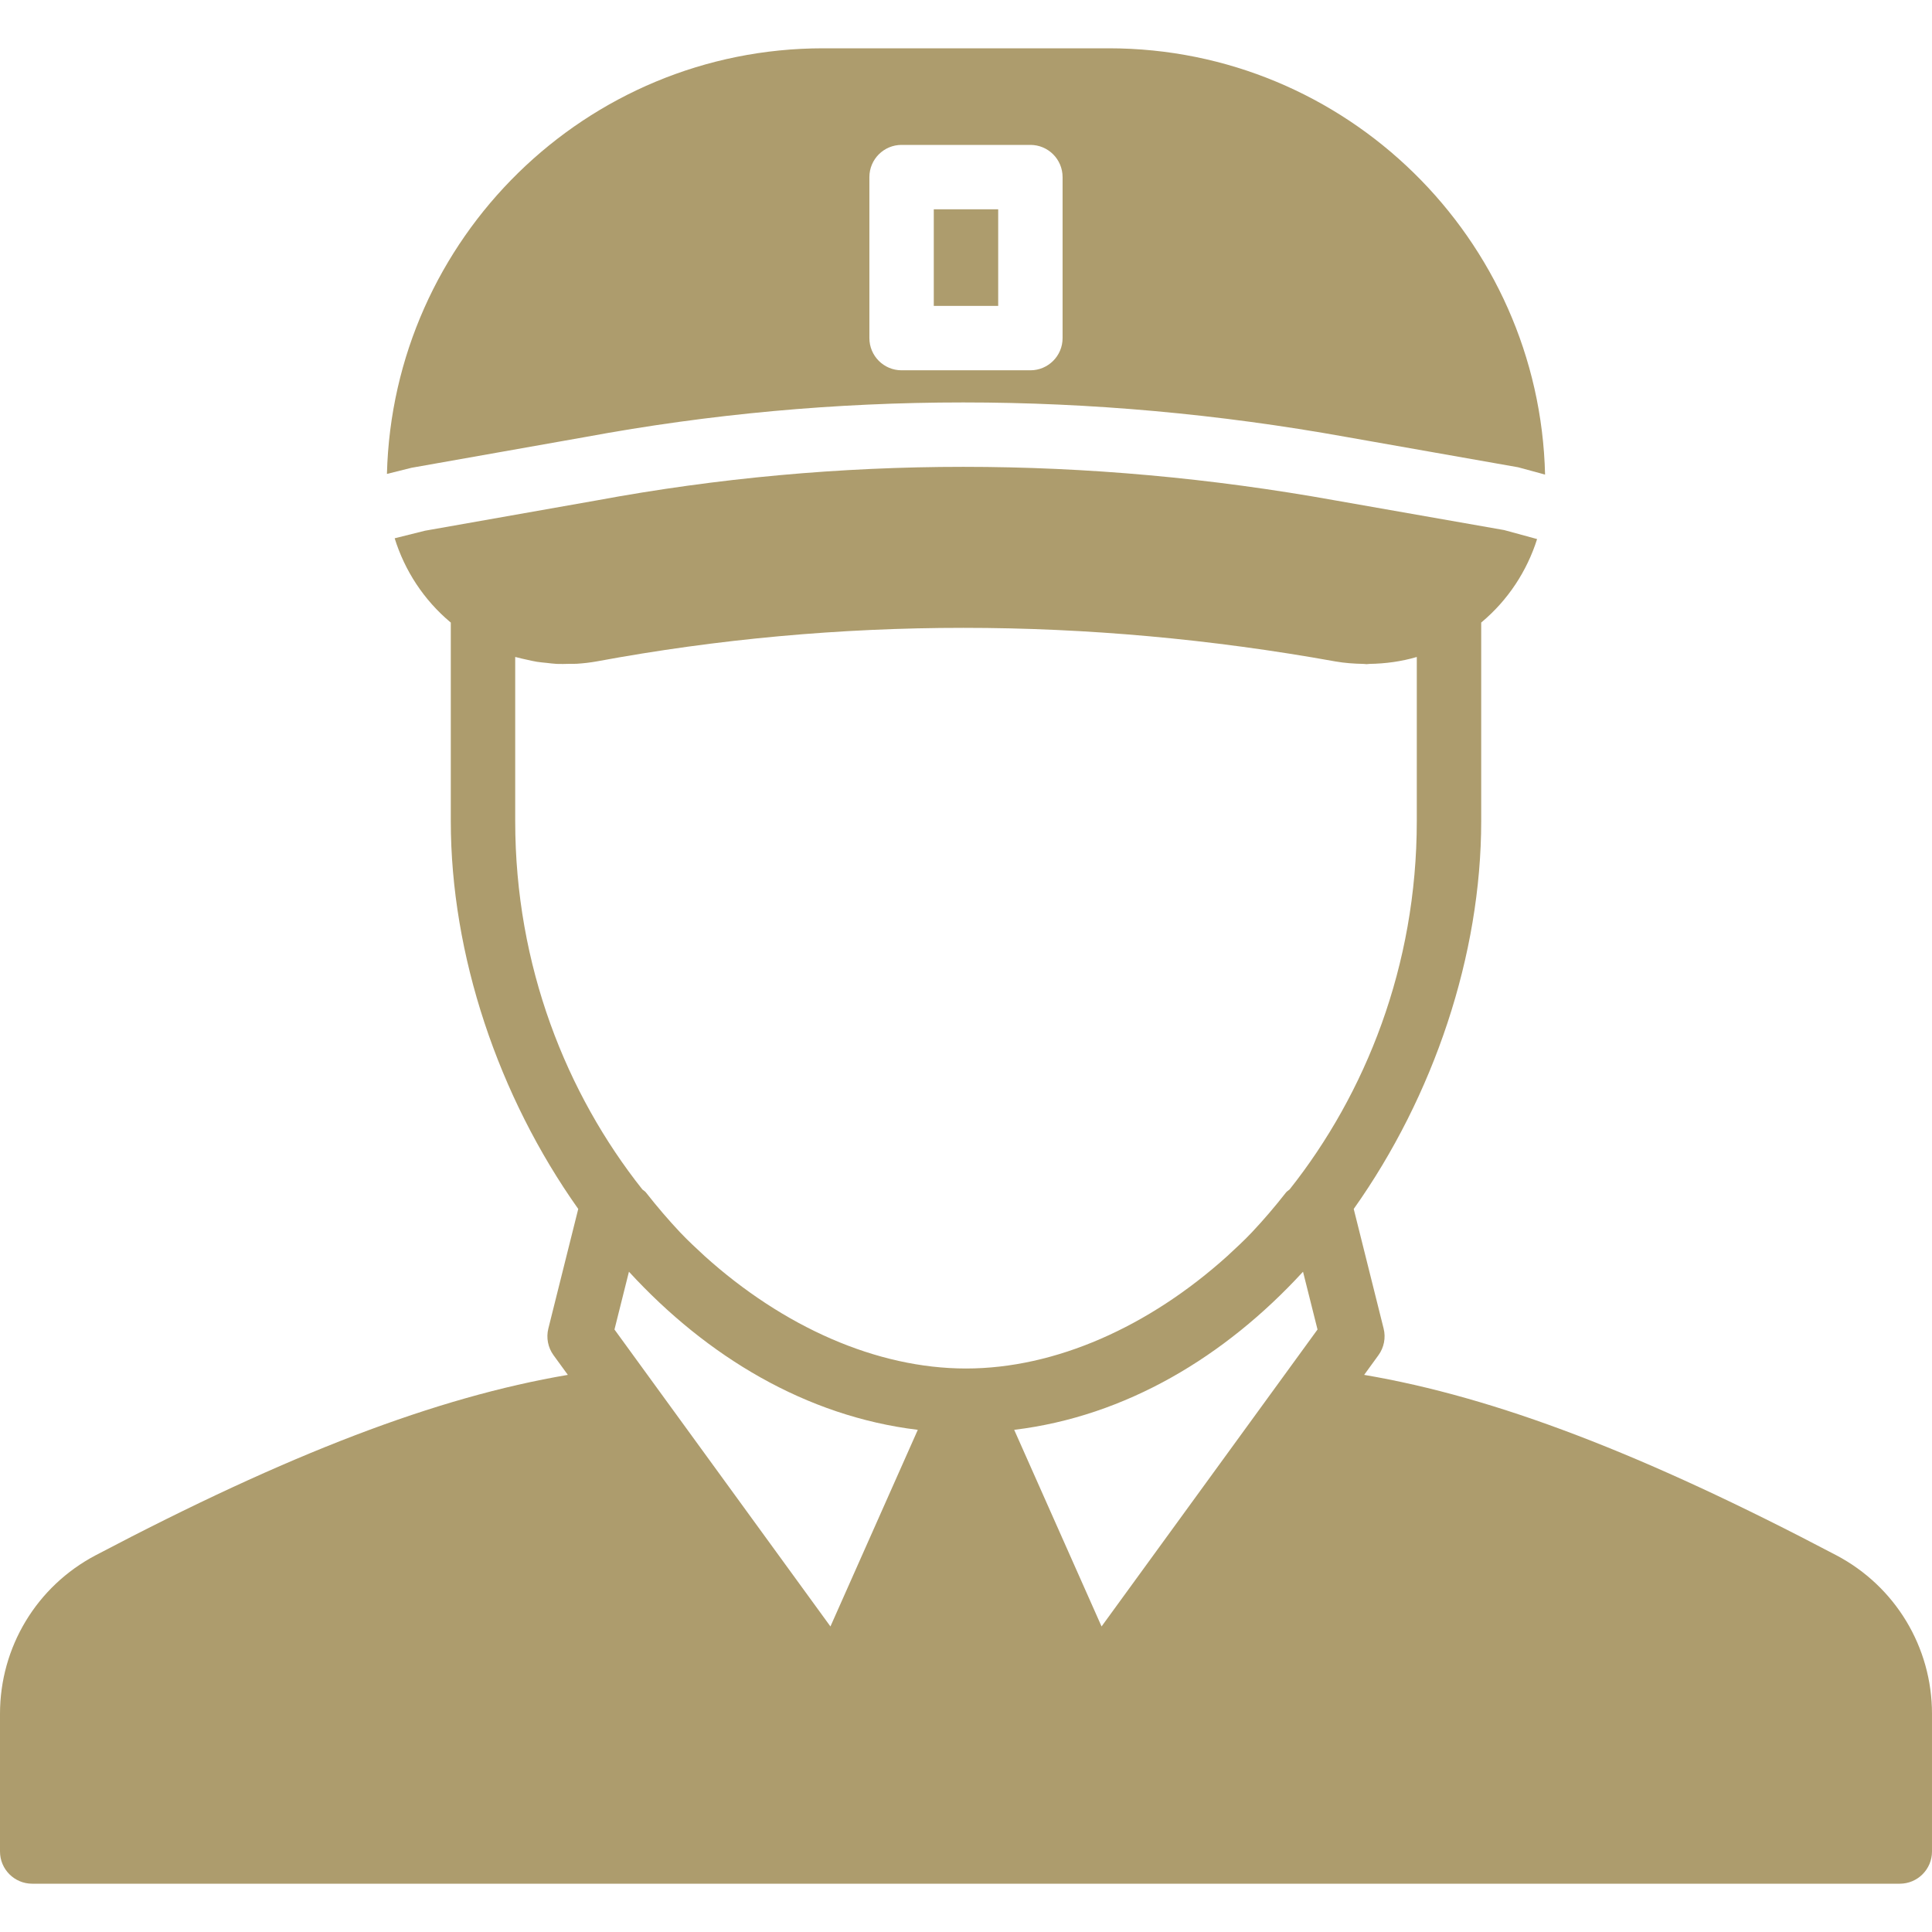
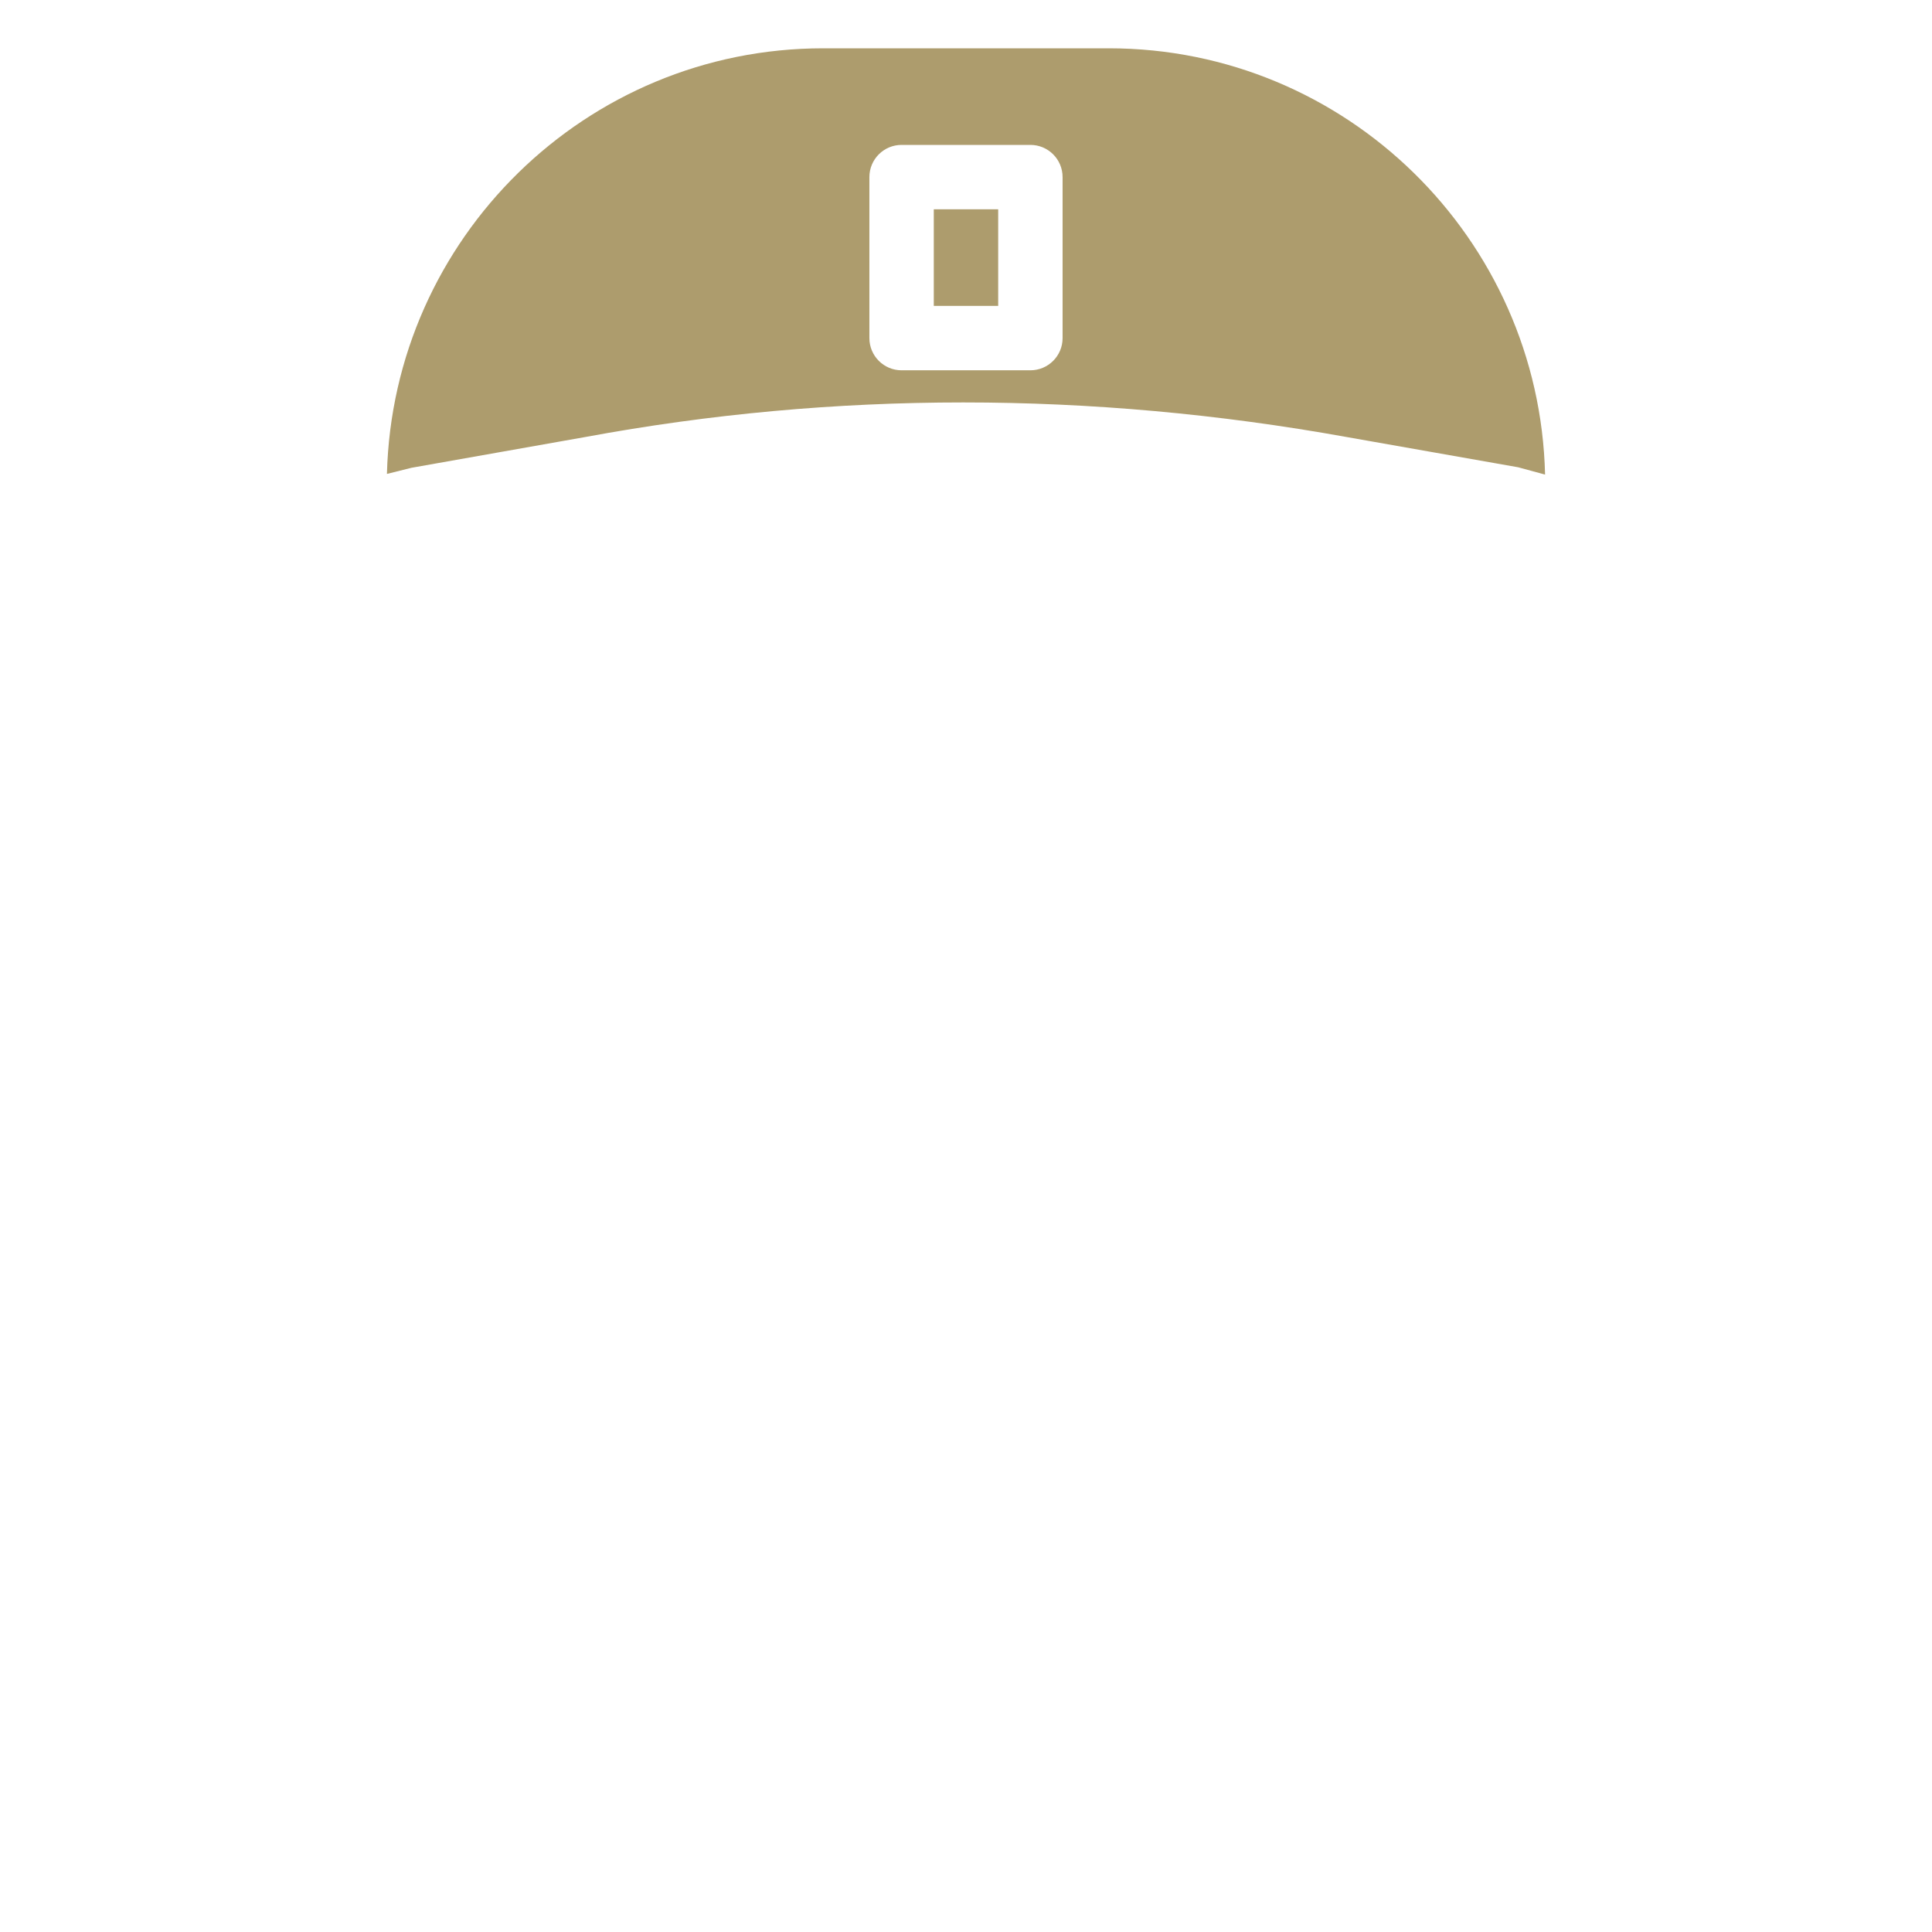
<svg xmlns="http://www.w3.org/2000/svg" version="1.1" id="Layer_1" x="0px" y="0px" viewBox="0 0 512 512" style="enable-background:new 0 0 512 512;" xml:space="preserve" width="512px" height="512px">
  <g>
    <g>
      <g>
-         <path d="M486.639,412.16c-51.2-26.948-90.351-41.899-125.124-47.804l3.78-5.205c1.485-2.039,1.997-4.642,1.374-7.091     l-7.919-31.676c21.231-29.935,33.784-67.328,33.784-102.784v-52.625c0.034-0.026,0.068-0.051,0.102-0.077     c7.006-5.871,12.023-13.542,14.711-22.042l-8.73-2.381l-44.749-7.859c-65.877-11.861-131.695-11.861-195.678-0.017l-45.568,8.047     l-8.03,2.005c2.671,8.585,7.706,16.324,14.763,22.246c0.034,0.034,0.077,0.051,0.111,0.085V217.6     c0,35.456,12.553,72.849,33.775,102.784l-7.919,31.676c-0.614,2.449-0.111,5.052,1.374,7.091l3.789,5.205     c-34.773,5.905-73.924,20.855-125.133,47.804C9.711,420.395,0,436.498,0,454.179v36.489c0,4.71,3.814,8.533,8.533,8.533h494.933     c4.71,0,8.533-3.823,8.533-8.533v-36.489C512,436.498,502.281,420.395,486.639,412.16z M220.075,431.028l-57.233-78.694     l3.831-15.309c0.034,0.043,0.068,0.068,0.102,0.102c20.617,22.409,46.831,38.195,76.39,41.788c0.017,0,0.034,0.009,0.06,0.009     L220.075,431.028z M186.701,332.835c-2.142-2.005-4.301-3.951-6.357-6.144c-0.026-0.017-0.043-0.043-0.068-0.06     c-3.123-3.328-6.161-6.869-9.097-10.615c-0.256-0.333-0.64-0.521-0.947-0.802c-20.105-25.37-33.698-59.187-33.698-97.613v-43.494     c0.205,0.06,0.418,0.094,0.631,0.145c0.777,0.222,1.579,0.375,2.364,0.555c0.93,0.205,1.852,0.435,2.79,0.58     c0.845,0.136,1.698,0.196,2.551,0.29c0.887,0.094,1.766,0.222,2.662,0.265c1.109,0.051,2.227,0.009,3.336-0.017     c0.649-0.009,1.297,0.026,1.946-0.017c1.792-0.111,3.584-0.316,5.376-0.64c63.983-11.844,129.801-11.844,195.678,0.017     c2.5,0.444,4.992,0.606,7.475,0.657c0.273,0,0.546,0.068,0.819,0.068c0.265,0,0.512-0.068,0.768-0.068     c4.258-0.068,8.474-0.64,12.535-1.835V217.6c0,38.426-13.602,72.243-33.707,97.613c-0.299,0.282-0.691,0.469-0.947,0.802     c-2.927,3.746-5.965,7.287-9.088,10.607c-0.026,0.026-0.051,0.051-0.077,0.077c-2.057,2.185-4.215,4.13-6.349,6.127     c-20.864,18.816-45.645,29.841-69.299,29.841C232.337,362.667,207.556,351.642,186.701,332.835z M291.925,431.028l-23.151-52.105     c0.017,0,0.034-0.009,0.051-0.009c29.559-3.593,55.782-19.379,76.39-41.788c0.034-0.034,0.077-0.06,0.102-0.102l3.84,15.309     L291.925,431.028z" fill="#ad9c6d" />
        <path d="M155.159,115.805c65.929-12.203,133.82-12.211,201.702,0.009l45.474,8.021l7.125,1.937     C407.976,63.24,356.75,12.8,293.86,12.8h-75.725c-62.831,0-114.005,50.338-115.593,112.794l6.528-1.63L155.159,115.805z      M230.397,46.933c0-4.71,3.814-8.533,8.533-8.533h34.133c4.719,0,8.533,3.823,8.533,8.533V89.6c0,4.71-3.814,8.533-8.533,8.533     h-34.133c-4.719,0-8.533-3.823-8.533-8.533V46.933z" fill="#ad9c6d" />
        <rect x="247.464" y="55.466" width="17.067" height="25.6" fill="#ad9c6d" />
      </g>
    </g>
  </g>
  <g>
</g>
  <g>
</g>
  <g>
</g>
  <g>
</g>
  <g>
</g>
  <g>
</g>
  <g>
</g>
  <g>
</g>
  <g>
</g>
  <g>
</g>
  <g>
</g>
  <g>
</g>
  <g>
</g>
  <g>
</g>
  <g>
</g>
</svg>